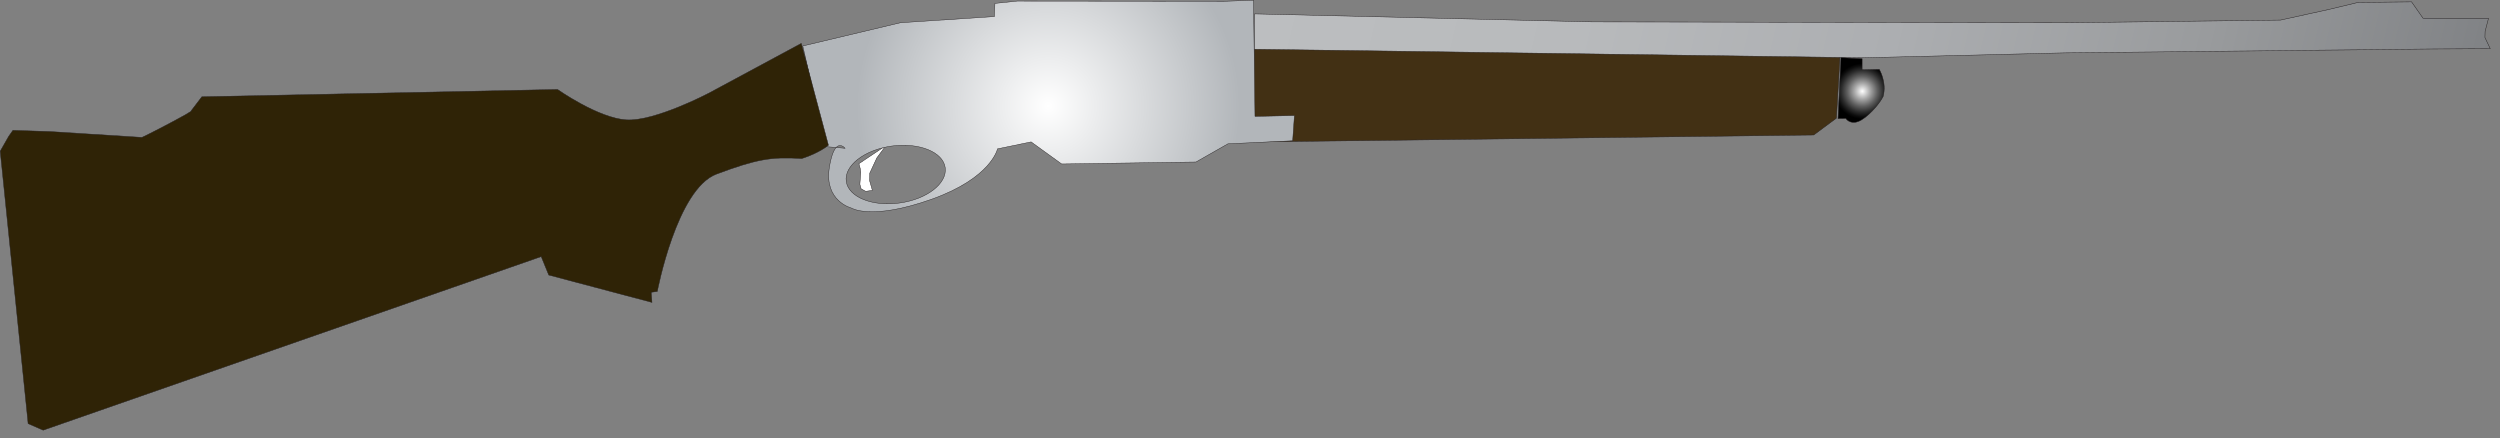
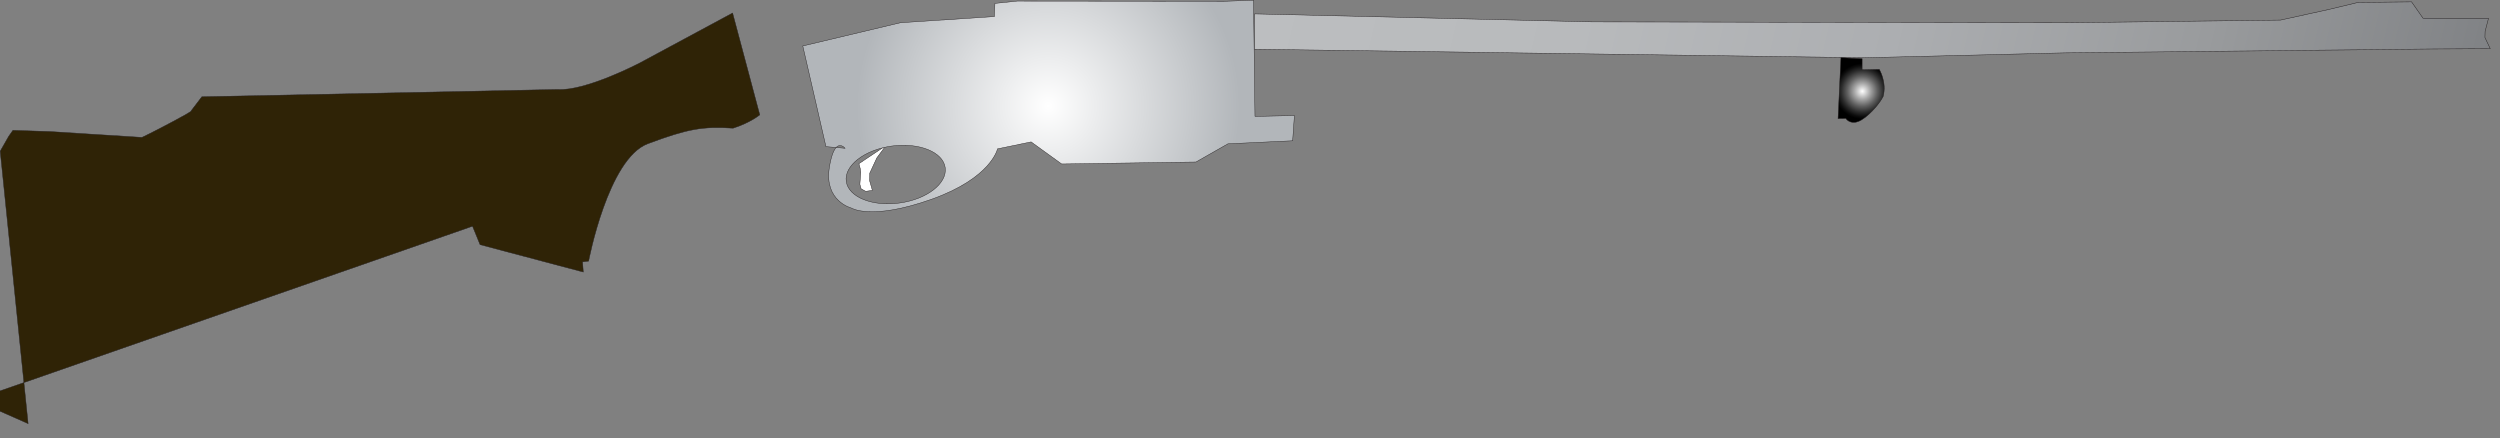
<svg xmlns="http://www.w3.org/2000/svg" xmlns:ns1="https://ian.umces.edu/media-library/" x="0px" y="0px" width="502" height="88" viewBox="0 0 502 88" xml:space="preserve">
  <rect x="0" y="0" width="502" height="88" fill="#808080" stroke="none" />
  <title>Rifle</title>
  <desc>
    <ns1:title>Rifle</ns1:title>
    <ns1:descr>Illustration of rifle</ns1:descr>
    <ns1:scene>
      <ns1:contains>rifle, firearm, gun, weapon, shooting, hunting, warfare</ns1:contains>
      <ns1:when>2008-12-22</ns1:when>
    </ns1:scene>
  </desc>
  <defs />
  <path stroke="#231F20" stroke-width=".083" d="m169.33 29.958l1.782.159s-.86-1.116-1.78-.159z" fill="#808285" />
  <polygon stroke="#231F20" stroke-width=".088" points="177.88 29.242 176.07 31.707 174.65 34.763 174.61 36.255 175.17 38.228 173.84 38.419 172.92 37.922 172.66 36.998 172.84 34.599 172.75 33.91 172.47 32.866" fill="#fff" />
-   <polyline stroke="#231F20" stroke-width=".088" points="251.84 9.882 251.72 22.847 251.11 28.515 364.2 27.105 368.75 23.727 369.62 8.887 367.62 7.608 254.31 8.739 251.84 9.882" fill="#423014" />
  <linearGradient id="ian_symbols_be270832405356941996560f46559bba" y2="-32.252" gradientUnits="userSpaceOnUse" x2="508.13" gradientTransform="matrix(.973 .231 -.231 .973 -7.715 -51.282)" y1="-32.252" x1="265.11">
    <stop stop-color="#BCBEC0" offset="0" />
    <stop stop-color="#B8BABC" offset=".262" />
    <stop stop-color="#ACAEB1" offset=".517" />
    <stop stop-color="#999B9D" offset=".77" />
    <stop stop-color="#808285" offset="1" />
  </linearGradient>
  <polyline stroke="#231F20" stroke-width=".088" points="251.84 9.882 251.92 2.787 319.74 4.389 414.37 4.58 457.93 4.033 467.7 1.88 473.42 .502 484.24 .371 486.56 3.684 499.69 3.689 499.01 6.296 498.97 7.515 500.04 9.772 488.77 9.833 414.71 10.614 374.13 11.598 251.84 9.882" fill="url(#ian_symbols_be270832405356941996560f46559bba)" />
  <radialGradient id="ian_symbols_398106e5a8ca58e4b95d3ab877d1a5dd" gradientUnits="userSpaceOnUse" cy="-9.077" cx="212.95" gradientTransform="matrix(1 .031 -.031 1 -2.738 23.753)" r="38.451">
    <stop stop-color="#fff" offset="0" />
    <stop stop-color="#B2B6BA" offset="1" />
  </radialGradient>
  <path stroke="#231F20" stroke-width=".083" d="m252 23.377l-.295-23.334-5.893.219-41.557-.043-4.477.464-.093 2.64-18.88 1.24-19.606 4.668 4.651 20.218 2.05.169c.902-.962 1.788.153 1.788.153l-1.788-.153c-.508.541-1.011 1.728-1.383 4.1-1.011 6.668 4.422 8.051 4.422 8.051s3.963 2.553 16.07-1.738c12.085-4.291 13.288-10.139 13.288-10.139l6.745-1.399 6.138 4.433 26.969-.394 6.417-3.651 12.998-.612.355-5.067-7.92.175zm-71.35 17.387c-5.493.754-10.287-1.186-10.724-4.351-.448-3.138 3.651-6.33 9.145-7.089 5.499-.738 10.303 1.191 10.729 4.356.42 3.16-3.67 6.341-9.16 7.084z" fill="url(#ian_symbols_398106e5a8ca58e4b95d3ab877d1a5dd)" />
-   <path stroke="#231F20" stroke-width=".083" d="m5.645 85.065l-5.603-54.708 1.71-2.995.842-1.191 7.5.246 18.409 1.17s2.066-.962 6.39-3.269c4.334-2.301 3.52-2.115 3.52-2.115l2.121-2.777 71.418-1.465s8.127 5.734 13.791 6.1c5.673.382 16.589-5.357 16.589-5.357l18.562-9.992 5.455 20.448s-1.869 1.574-5.351 2.678c-6.067-.399-9.128.126-17.13 3.121-7.991 2.995-11.883 23.569-11.883 23.569l-1.224.159.153 2.039-20.727-5.499-1.514-3.706-100.01 34.862-3.015-1.318z" fill="#2F2306" />
+   <path stroke="#231F20" stroke-width=".083" d="m5.645 85.065l-5.603-54.708 1.71-2.995.842-1.191 7.5.246 18.409 1.17s2.066-.962 6.39-3.269c4.334-2.301 3.52-2.115 3.52-2.115l2.121-2.777 71.418-1.465c5.673.382 16.589-5.357 16.589-5.357l18.562-9.992 5.455 20.448s-1.869 1.574-5.351 2.678c-6.067-.399-9.128.126-17.13 3.121-7.991 2.995-11.883 23.569-11.883 23.569l-1.224.159.153 2.039-20.727-5.499-1.514-3.706-100.01 34.862-3.015-1.318z" fill="#2F2306" />
  <radialGradient id="ian_symbols_f6eb1c95ced380a499139492311ca85c" gradientUnits="userSpaceOnUse" cy="-17.097" cx="376.16" gradientTransform="matrix(1 .031 -.031 1 -2.738 23.753)" r="5.581">
    <stop stop-color="#fff" offset="0" />
    <stop stop-color="#A7A7A7" offset=".287" />
    <stop stop-color="#5F5F5F" offset=".543" />
    <stop stop-color="#2C2C2C" offset=".754" />
    <stop stop-color="#0C0C0C" offset=".912" />
    <stop stop-color="#000" offset="1" />
  </radialGradient>
  <path stroke="#231F20" stroke-width=".088" d="m369.66 11.587l4.252.202v2.225l3.444-.087s1.547 2.536.781 5.438c-.776 1.59-3.296 4.422-5.023 5.045-1.694.618-2.471-.623-2.471-.623l-1.563.022.58-12.222z" fill="url(#ian_symbols_f6eb1c95ced380a499139492311ca85c)" />
</svg>